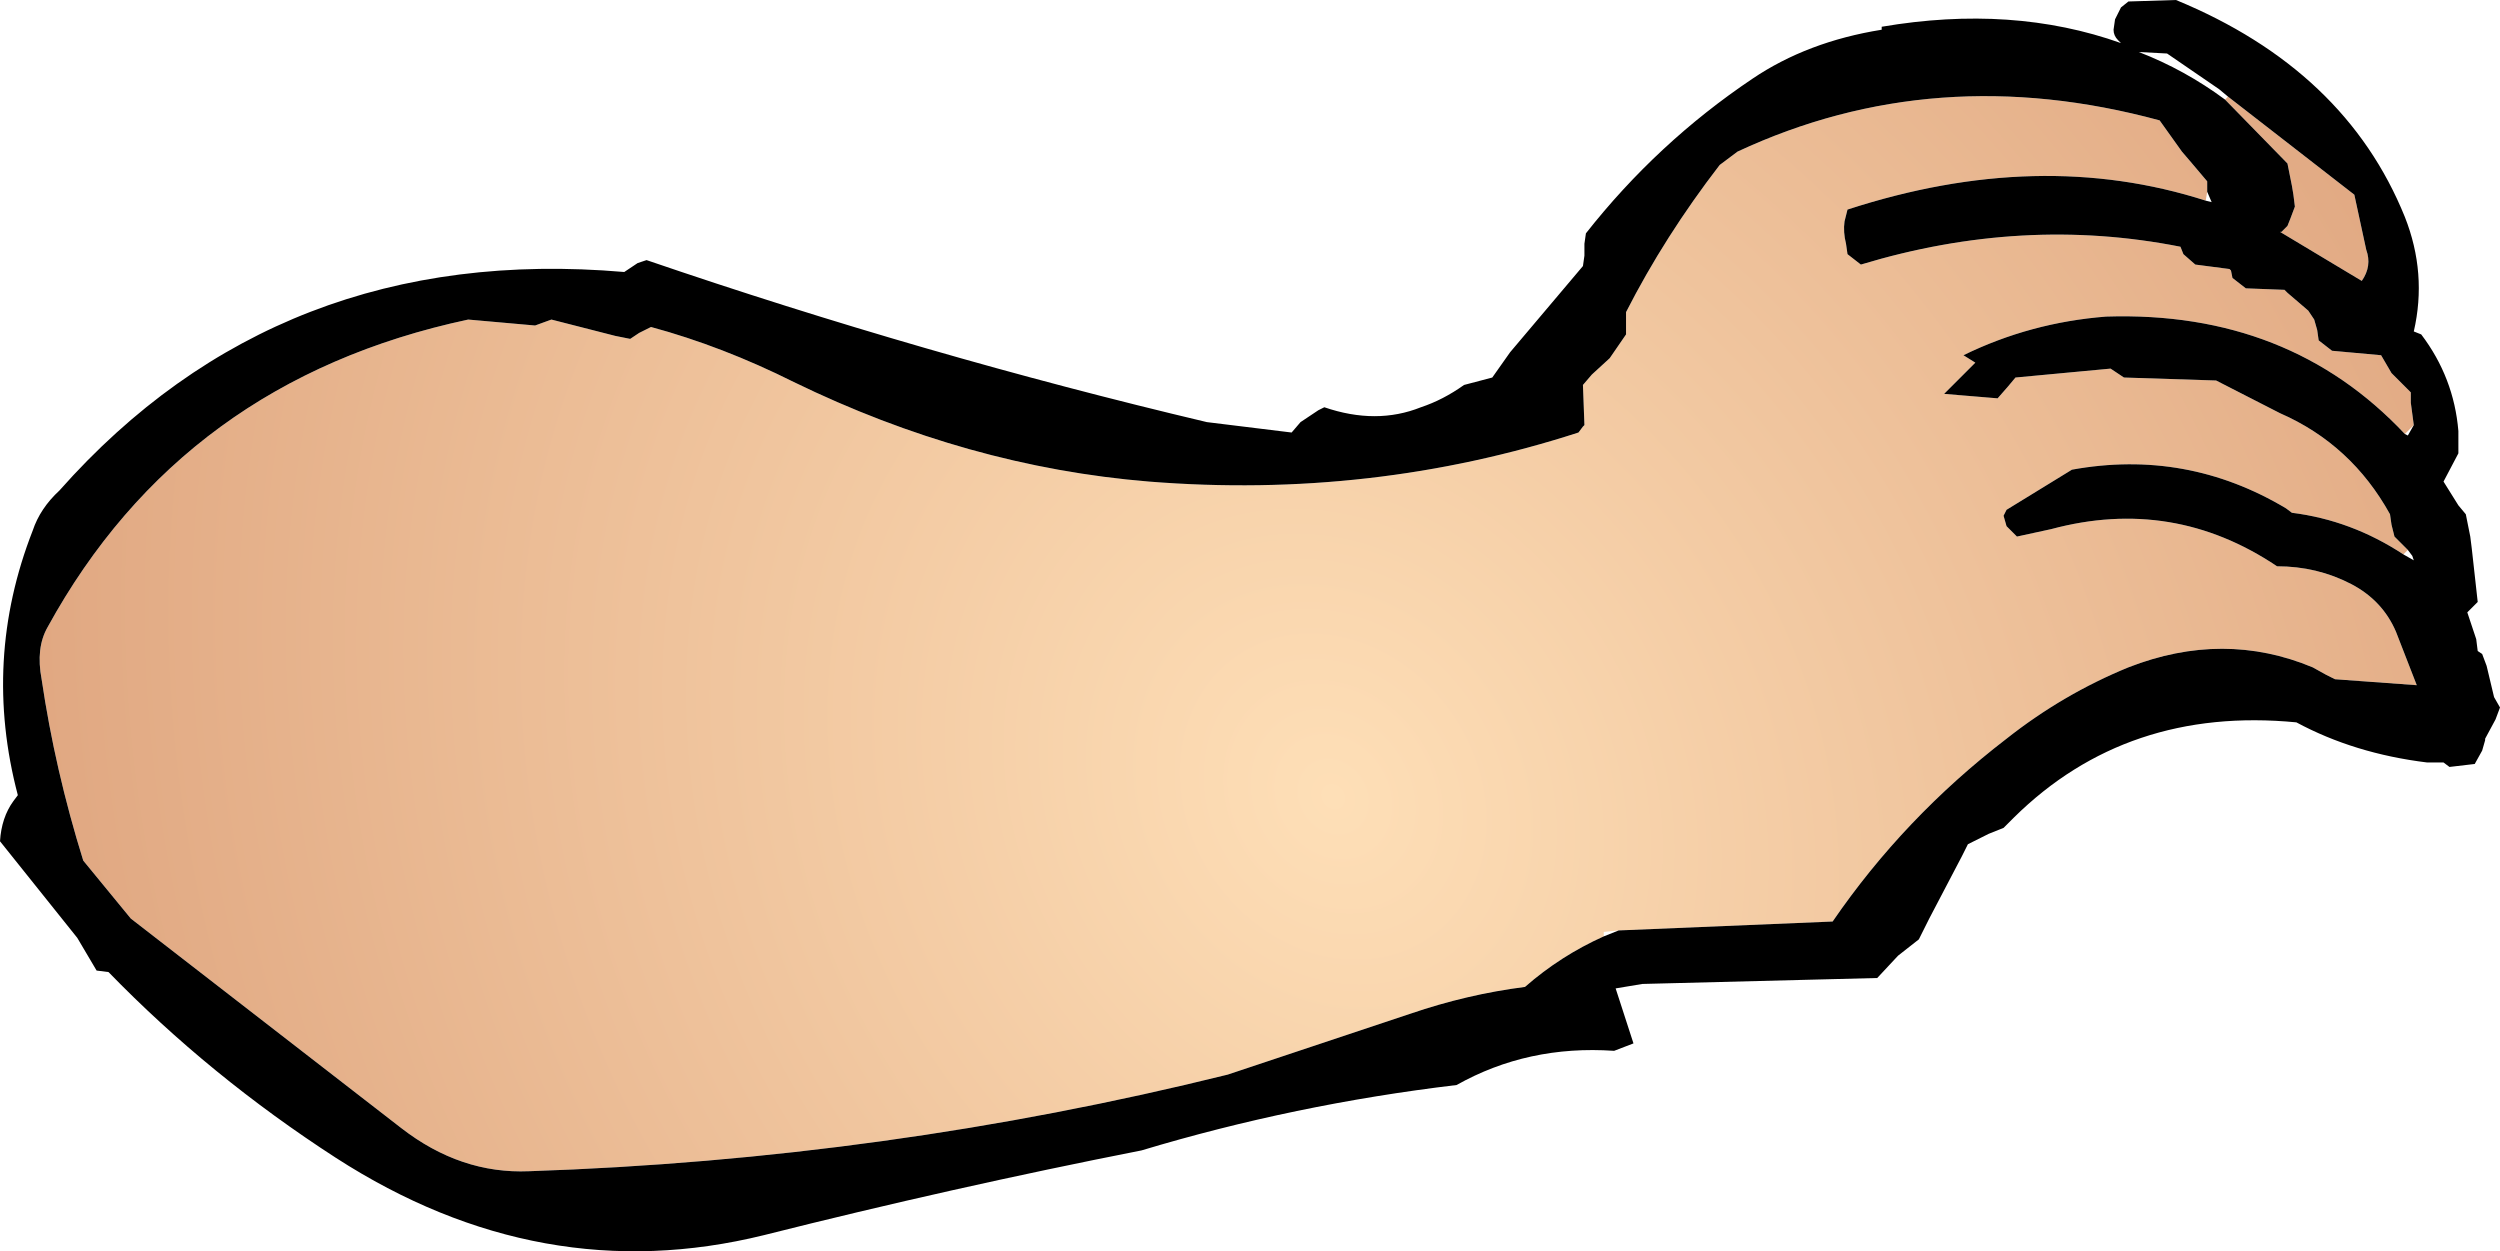
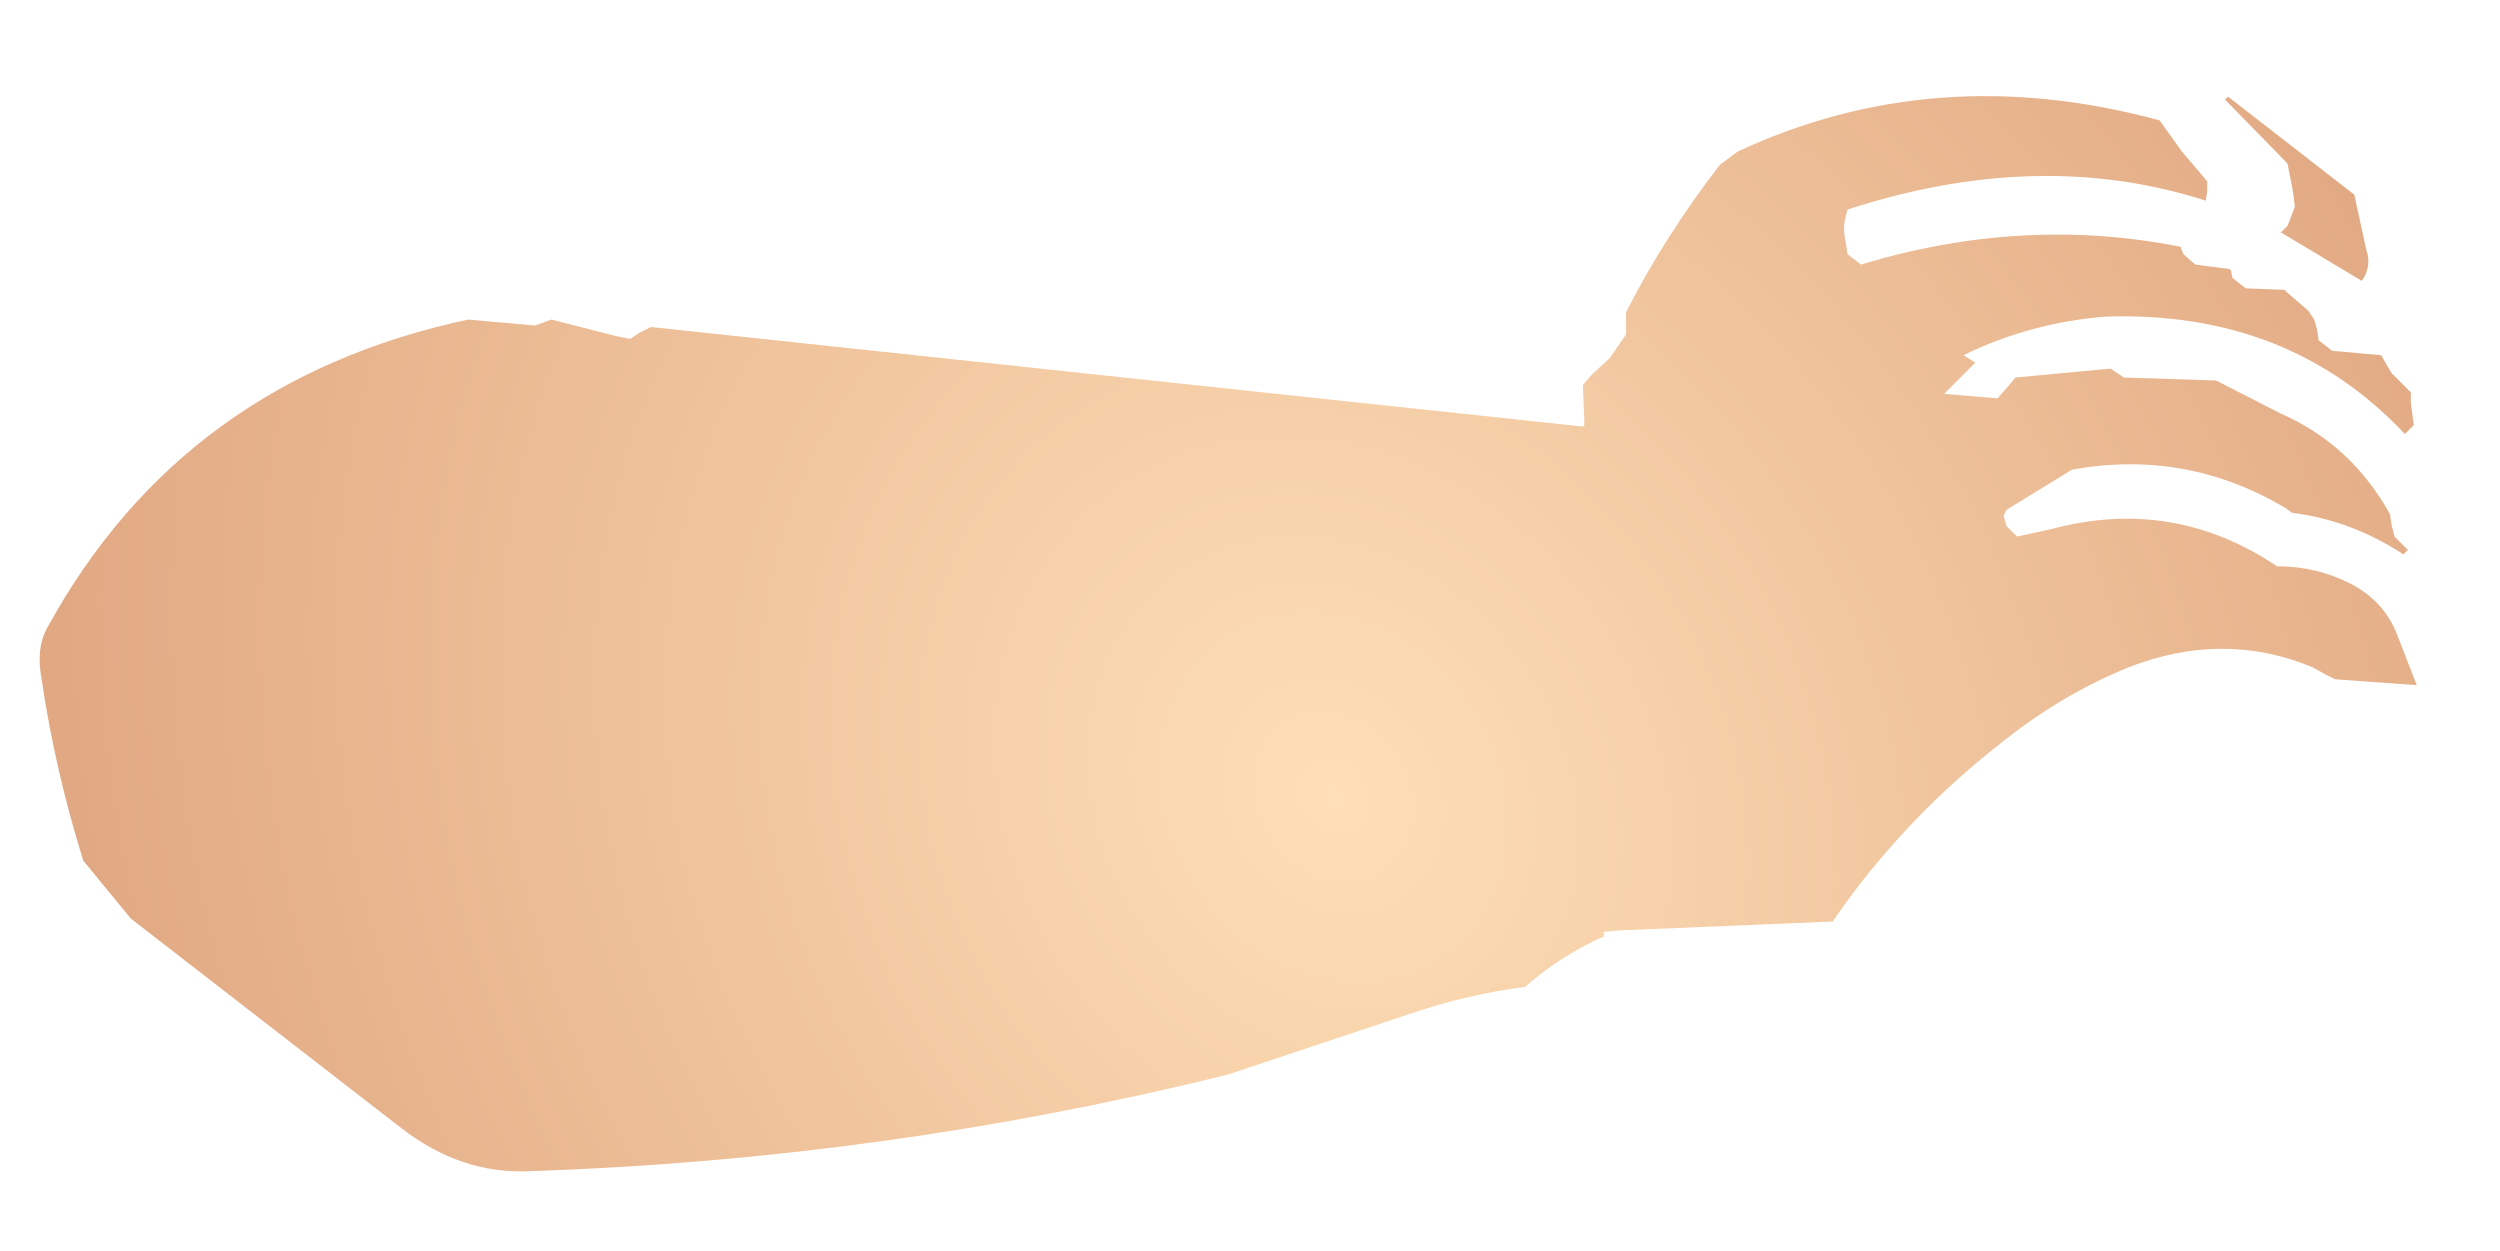
<svg xmlns="http://www.w3.org/2000/svg" height="42.1px" width="84.1px">
  <g transform="matrix(1.0, 0.0, 0.0, 1.0, 42.05, 21.05)">
-     <path d="M11.9 10.45 Q10.45 11.1 9.25 12.15 7.3 12.4 5.4 13.05 L-0.75 15.1 Q-12.25 17.95 -24.25 18.35 -26.55 18.45 -28.55 16.9 L-37.65 9.85 -39.25 7.9 Q-40.2 4.85 -40.65 1.8 -40.85 0.75 -40.45 0.05 -35.9 -8.25 -26.3 -10.3 L-24.05 -10.1 -23.5 -10.3 -21.35 -9.75 -20.85 -9.65 -20.55 -9.85 -20.15 -10.05 Q-17.75 -9.4 -15.35 -8.2 -9.5 -5.35 -3.4 -4.85 4.1 -4.25 11.05 -6.5 L11.2 -6.7 11.25 -6.75 11.2 -8.1 11.5 -8.45 12.1 -9.0 12.65 -9.8 12.65 -10.15 12.65 -10.55 Q13.95 -13.1 15.8 -15.5 L16.4 -15.95 Q23.05 -19.05 30.6 -17.0 L31.35 -15.95 31.65 -15.6 32.2 -14.95 32.2 -14.6 32.15 -14.3 Q26.55 -16.1 20.1 -14.0 L20.0 -13.6 Q19.95 -13.25 20.05 -12.85 L20.1 -12.5 20.55 -12.15 Q26.0 -13.8 31.3 -12.75 L31.4 -12.5 31.8 -12.15 32.95 -12.0 33.0 -11.95 33.05 -11.7 33.5 -11.35 34.8 -11.3 34.9 -11.2 35.6 -10.6 35.8 -10.3 35.9 -9.95 35.95 -9.6 36.4 -9.25 38.05 -9.1 38.4 -8.5 39.05 -7.85 39.05 -7.5 39.15 -6.75 38.85 -6.45 Q34.95 -10.6 28.8 -10.4 26.25 -10.2 24.0 -9.1 L24.4 -8.85 23.35 -7.8 25.15 -7.65 25.5 -8.05 25.75 -8.35 28.95 -8.65 29.1 -8.55 29.4 -8.35 32.5 -8.25 34.65 -7.15 Q37.05 -6.1 38.35 -3.75 L38.4 -3.4 38.5 -3.0 38.8 -2.7 38.95 -2.55 38.8 -2.4 Q37.05 -3.55 35.05 -3.8 L34.85 -3.95 Q31.5 -5.95 27.65 -5.25 L25.45 -3.9 25.35 -3.7 25.45 -3.35 25.8 -3.0 26.95 -3.25 Q31.05 -4.35 34.55 -2.0 35.9 -2.0 37.05 -1.4 38.1 -0.85 38.55 0.2 L39.25 2.0 36.5 1.8 36.2 1.65 35.75 1.4 Q32.75 0.15 29.55 1.4 27.35 2.3 25.45 3.8 22.0 6.45 19.6 9.95 L12.4 10.25 11.9 10.3 11.9 10.45 M32.8 -17.7 L32.9 -17.8 37.15 -14.5 37.55 -12.65 Q37.75 -12.1 37.4 -11.6 L34.65 -13.25 34.7 -13.25 34.9 -13.45 35.0 -13.7 35.15 -14.1 35.1 -14.5 35.05 -14.8 34.9 -15.55 32.8 -17.7" fill="url(#gradient0)" fill-rule="evenodd" stroke="none" />
-     <path d="M32.2 -14.6 L32.2 -14.95 31.65 -15.6 31.35 -15.95 30.6 -17.0 Q23.05 -19.05 16.4 -15.95 L15.8 -15.5 Q13.95 -13.1 12.65 -10.55 L12.65 -10.15 12.65 -9.8 12.1 -9.0 11.5 -8.45 11.2 -8.1 11.25 -6.75 11.2 -6.7 11.05 -6.5 Q4.1 -4.25 -3.4 -4.85 -9.5 -5.35 -15.35 -8.2 -17.75 -9.4 -20.15 -10.05 L-20.55 -9.85 -20.85 -9.65 -21.35 -9.75 -23.5 -10.3 -24.05 -10.1 -26.3 -10.3 Q-35.9 -8.25 -40.45 0.05 -40.85 0.75 -40.65 1.8 -40.2 4.85 -39.25 7.9 L-37.65 9.85 -28.55 16.9 Q-26.55 18.45 -24.25 18.35 -12.25 17.95 -0.75 15.1 L5.4 13.05 Q7.3 12.4 9.25 12.15 10.45 11.1 11.9 10.45 L12.4 10.25 19.6 9.95 Q22.0 6.45 25.45 3.8 27.35 2.3 29.55 1.4 32.75 0.15 35.75 1.4 L36.2 1.65 36.5 1.8 39.25 2.0 38.55 0.2 Q38.1 -0.85 37.05 -1.4 35.9 -2.0 34.55 -2.0 31.05 -4.35 26.95 -3.25 L25.8 -3.0 25.45 -3.35 25.35 -3.7 25.45 -3.9 27.65 -5.25 Q31.5 -5.95 34.85 -3.95 L35.05 -3.8 Q37.05 -3.55 38.8 -2.4 L39.15 -2.2 39.1 -2.35 38.95 -2.55 38.8 -2.7 38.5 -3.0 38.4 -3.4 38.35 -3.75 Q37.05 -6.1 34.65 -7.15 L32.5 -8.25 29.4 -8.35 29.1 -8.55 28.95 -8.65 25.75 -8.35 25.5 -8.05 25.15 -7.65 23.35 -7.8 24.4 -8.85 24.0 -9.1 Q26.25 -10.2 28.8 -10.4 34.95 -10.6 38.85 -6.45 L38.95 -6.4 39.15 -6.75 39.05 -7.5 39.05 -7.85 38.4 -8.5 38.05 -9.1 36.4 -9.25 35.95 -9.6 35.9 -9.95 35.8 -10.3 35.6 -10.6 34.9 -11.2 34.8 -11.3 33.5 -11.35 33.05 -11.7 33.0 -11.95 32.95 -12.0 31.8 -12.15 31.4 -12.5 31.3 -12.75 Q26.0 -13.8 20.55 -12.15 L20.1 -12.5 20.05 -12.85 Q19.95 -13.25 20.0 -13.6 L20.1 -14.0 Q26.55 -16.1 32.15 -14.3 L32.35 -14.25 32.2 -14.6 M16.9 -18.4 Q18.75 -19.65 21.25 -20.05 L21.25 -20.15 Q25.65 -20.9 29.3 -19.6 L29.2 -19.7 Q29.05 -19.85 29.05 -20.05 L29.1 -20.4 29.3 -20.8 29.55 -21.0 31.15 -21.05 Q36.85 -18.7 38.85 -13.75 39.6 -11.85 39.15 -9.9 L39.4 -9.8 Q40.5 -8.35 40.65 -6.55 L40.65 -5.8 40.15 -4.85 40.65 -4.05 40.9 -3.75 41.05 -3.0 41.1 -2.6 41.3 -0.8 40.95 -0.45 41.25 0.45 41.3 0.85 41.45 0.95 41.6 1.35 41.85 2.4 42.05 2.75 41.9 3.15 41.55 3.8 41.55 3.85 41.45 4.2 41.2 4.65 40.35 4.75 40.15 4.6 39.6 4.6 Q37.15 4.3 35.2 3.25 29.5 2.7 25.7 6.45 L25.35 6.8 24.85 7.0 24.15 7.35 23.95 7.75 22.85 9.85 22.5 10.55 21.8 11.1 21.1 11.85 13.2 12.05 12.3 12.2 12.9 14.05 12.25 14.3 Q9.35 14.1 6.95 15.45 1.5 16.1 -3.65 17.65 -10.0 18.9 -16.35 20.5 -23.85 22.35 -30.75 17.9 -35.0 15.15 -38.4 11.65 L-38.8 11.6 -39.45 10.5 -42.05 7.25 Q-42.0 6.45 -41.6 5.9 L-41.45 5.7 Q-42.65 1.15 -40.95 -3.2 -40.7 -3.95 -40.05 -4.55 -32.65 -12.9 -21.05 -11.9 L-20.6 -12.2 -20.3 -12.3 Q-10.95 -9.1 -1.45 -6.85 L1.4 -6.5 1.7 -6.85 2.3 -7.25 2.5 -7.35 Q4.25 -6.75 5.75 -7.35 6.5 -7.6 7.2 -8.1 L8.15 -8.35 8.75 -9.2 11.2 -12.1 11.25 -12.45 11.25 -12.85 11.3 -13.2 Q13.7 -16.25 16.9 -18.4 M32.8 -17.7 L34.9 -15.55 35.05 -14.8 35.1 -14.5 35.15 -14.1 35.0 -13.7 34.9 -13.45 34.7 -13.25 34.65 -13.25 37.4 -11.6 Q37.75 -12.1 37.55 -12.65 L37.15 -14.5 32.9 -17.8 32.6 -18.05 30.85 -19.25 29.9 -19.3 Q31.45 -18.7 32.8 -17.7" fill="#000000" fill-rule="evenodd" stroke="none" />
+     <path d="M11.9 10.45 Q10.45 11.1 9.25 12.15 7.3 12.4 5.4 13.05 L-0.75 15.1 Q-12.25 17.95 -24.25 18.35 -26.55 18.45 -28.55 16.9 L-37.65 9.85 -39.25 7.9 Q-40.2 4.85 -40.65 1.8 -40.85 0.75 -40.45 0.05 -35.9 -8.25 -26.3 -10.3 L-24.05 -10.1 -23.5 -10.3 -21.35 -9.75 -20.85 -9.65 -20.55 -9.85 -20.15 -10.05 L11.2 -6.7 11.25 -6.75 11.2 -8.1 11.5 -8.45 12.1 -9.0 12.65 -9.8 12.65 -10.15 12.65 -10.55 Q13.95 -13.1 15.8 -15.5 L16.4 -15.95 Q23.05 -19.05 30.6 -17.0 L31.35 -15.95 31.65 -15.6 32.2 -14.95 32.2 -14.6 32.15 -14.3 Q26.55 -16.1 20.1 -14.0 L20.0 -13.6 Q19.95 -13.25 20.05 -12.85 L20.1 -12.5 20.55 -12.15 Q26.0 -13.8 31.3 -12.75 L31.4 -12.5 31.8 -12.15 32.95 -12.0 33.0 -11.95 33.05 -11.7 33.5 -11.35 34.8 -11.3 34.9 -11.2 35.6 -10.6 35.8 -10.3 35.9 -9.95 35.95 -9.6 36.4 -9.25 38.05 -9.1 38.4 -8.5 39.05 -7.85 39.05 -7.5 39.15 -6.75 38.85 -6.45 Q34.95 -10.6 28.8 -10.4 26.25 -10.2 24.0 -9.1 L24.4 -8.85 23.35 -7.8 25.15 -7.65 25.5 -8.05 25.75 -8.35 28.95 -8.65 29.1 -8.55 29.4 -8.35 32.5 -8.25 34.65 -7.15 Q37.05 -6.1 38.35 -3.75 L38.4 -3.4 38.5 -3.0 38.8 -2.7 38.95 -2.55 38.8 -2.4 Q37.05 -3.55 35.05 -3.8 L34.85 -3.95 Q31.5 -5.95 27.65 -5.25 L25.45 -3.9 25.35 -3.7 25.45 -3.35 25.8 -3.0 26.95 -3.25 Q31.05 -4.35 34.55 -2.0 35.9 -2.0 37.05 -1.4 38.1 -0.85 38.55 0.2 L39.25 2.0 36.5 1.8 36.2 1.65 35.75 1.4 Q32.75 0.15 29.55 1.4 27.35 2.3 25.45 3.8 22.0 6.45 19.6 9.95 L12.4 10.25 11.9 10.3 11.9 10.45 M32.8 -17.7 L32.9 -17.8 37.15 -14.5 37.55 -12.65 Q37.75 -12.1 37.4 -11.6 L34.65 -13.25 34.7 -13.25 34.9 -13.45 35.0 -13.7 35.15 -14.1 35.1 -14.5 35.05 -14.8 34.9 -15.55 32.8 -17.7" fill="url(#gradient0)" fill-rule="evenodd" stroke="none" />
  </g>
  <defs>
    <radialGradient cx="0" cy="0" gradientTransform="matrix(0.053, 0.02, -0.011, 0.054, 2.8, 5.75)" gradientUnits="userSpaceOnUse" id="gradient0" r="819.2" spreadMethod="pad">
      <stop offset="0.0" stop-color="#fedfb7" />
      <stop offset="1.0" stop-color="#e0a781" />
    </radialGradient>
  </defs>
</svg>